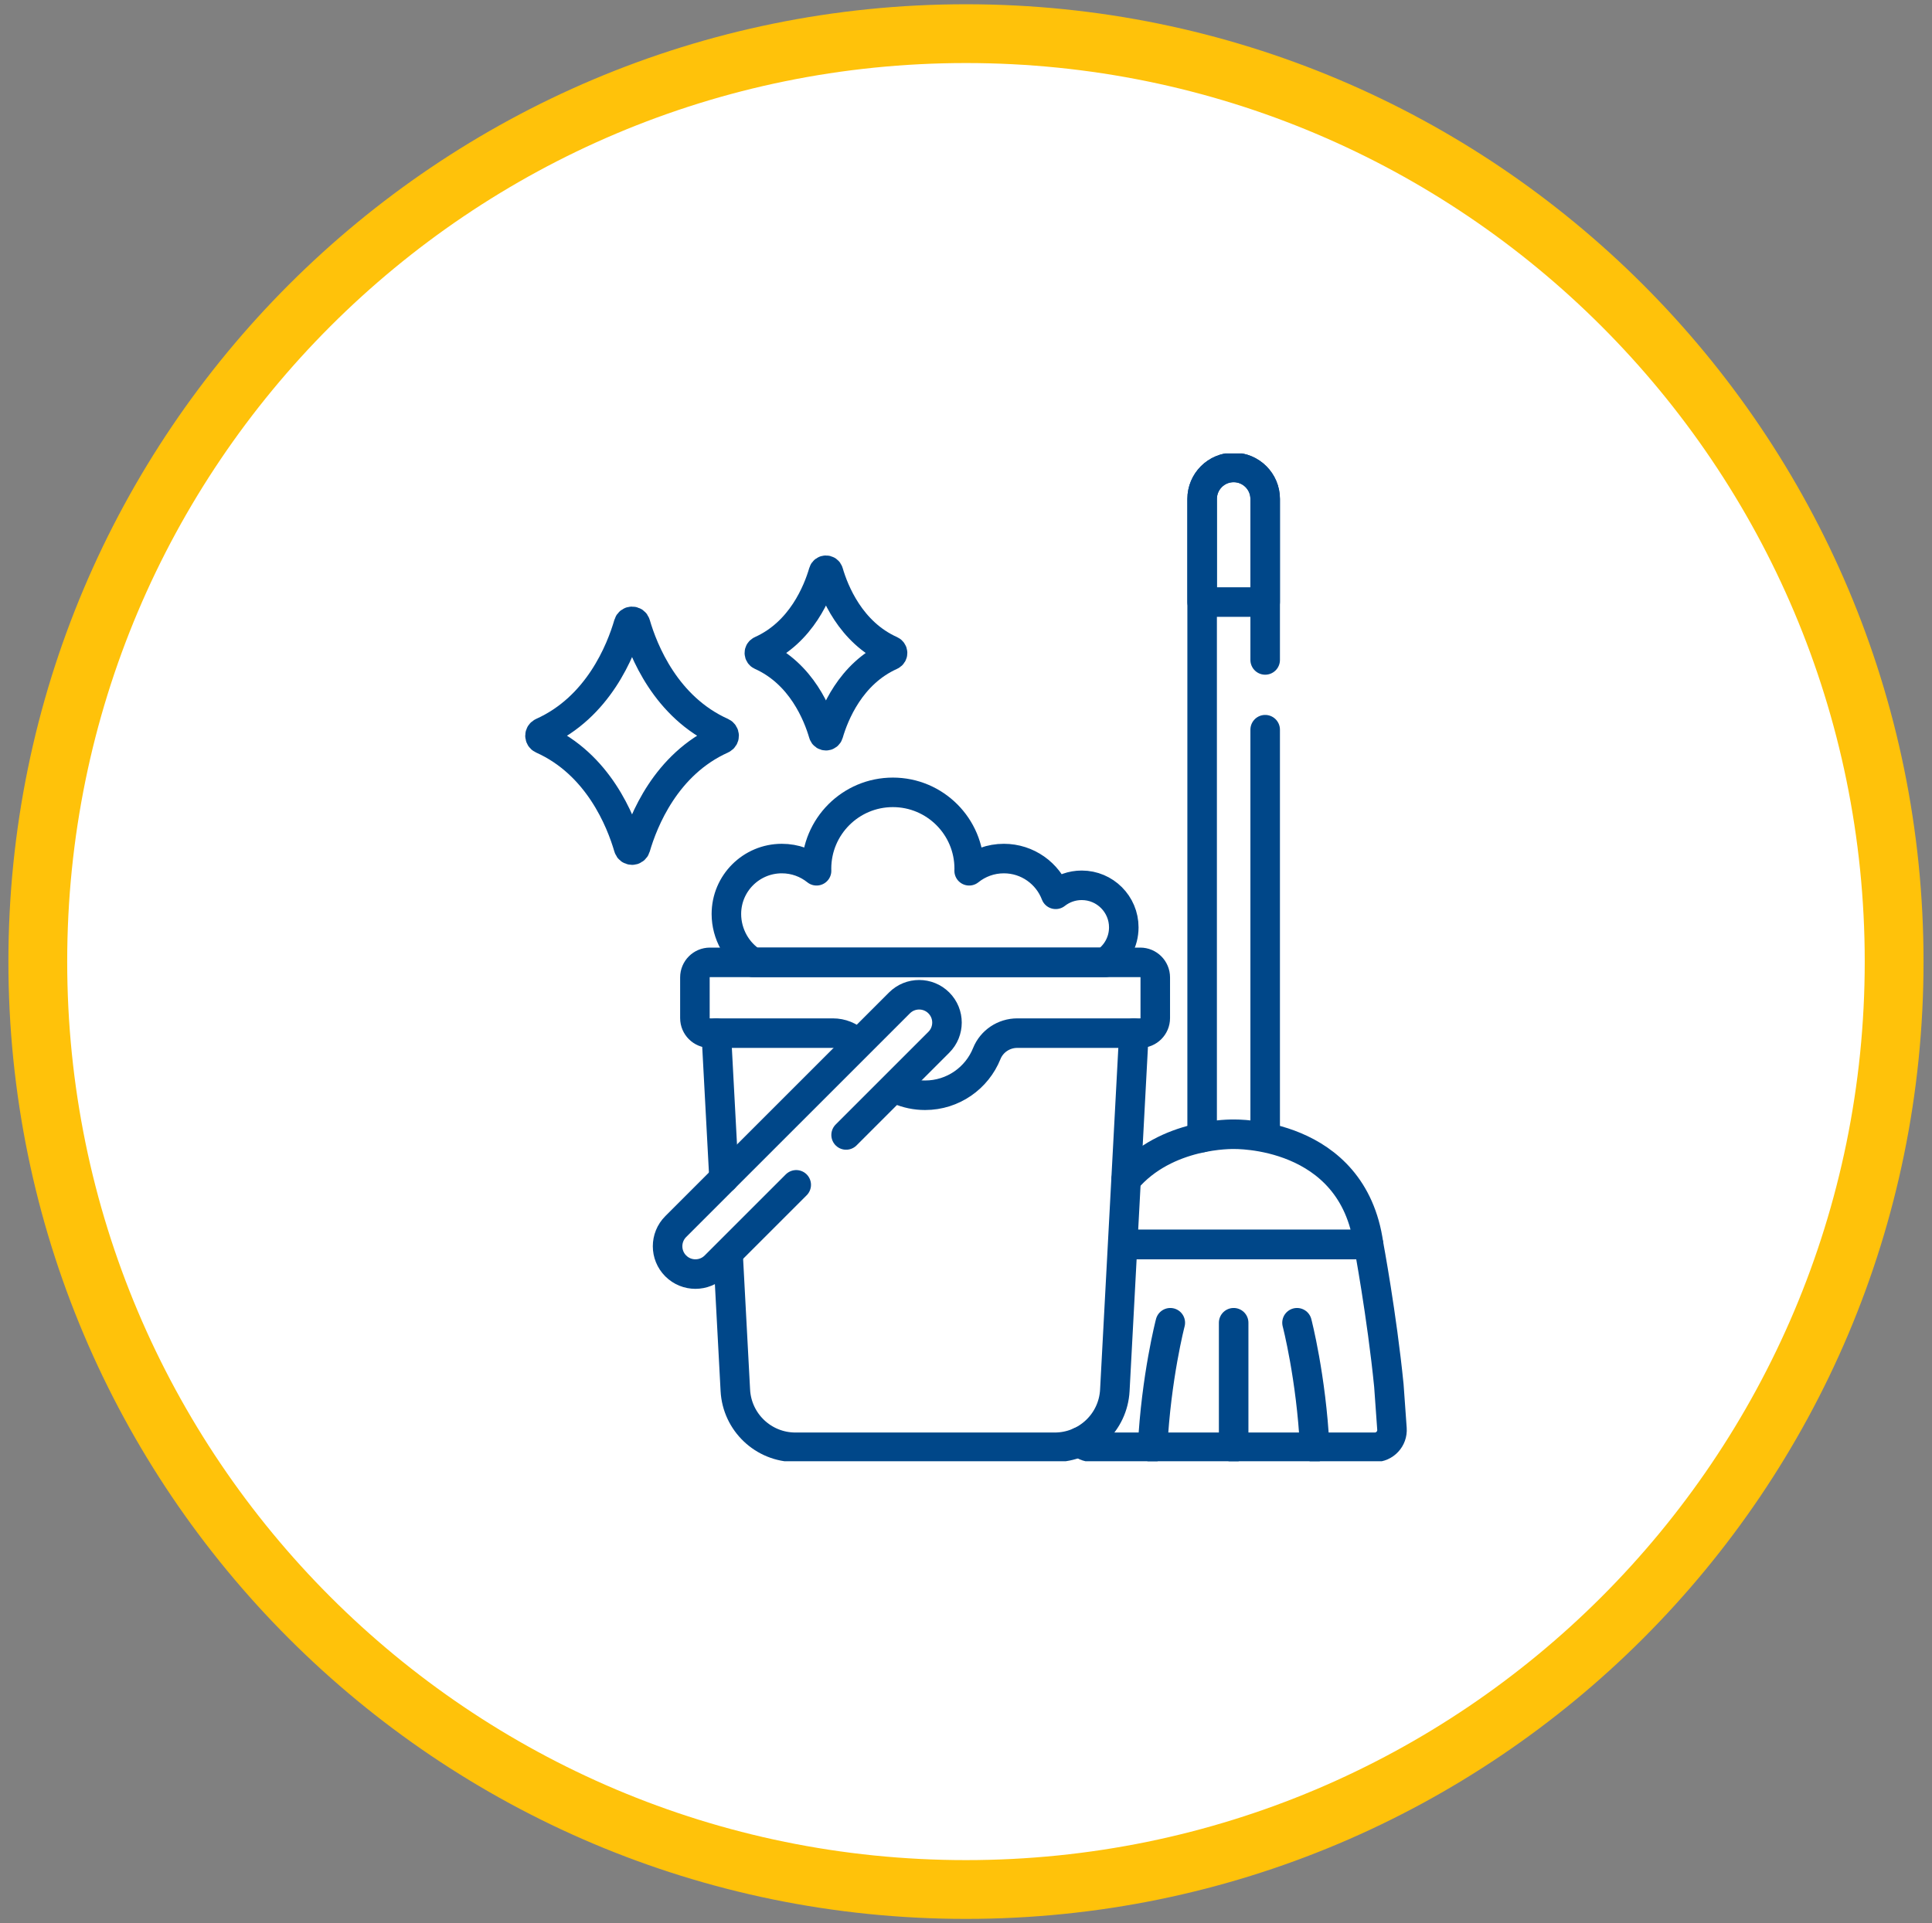
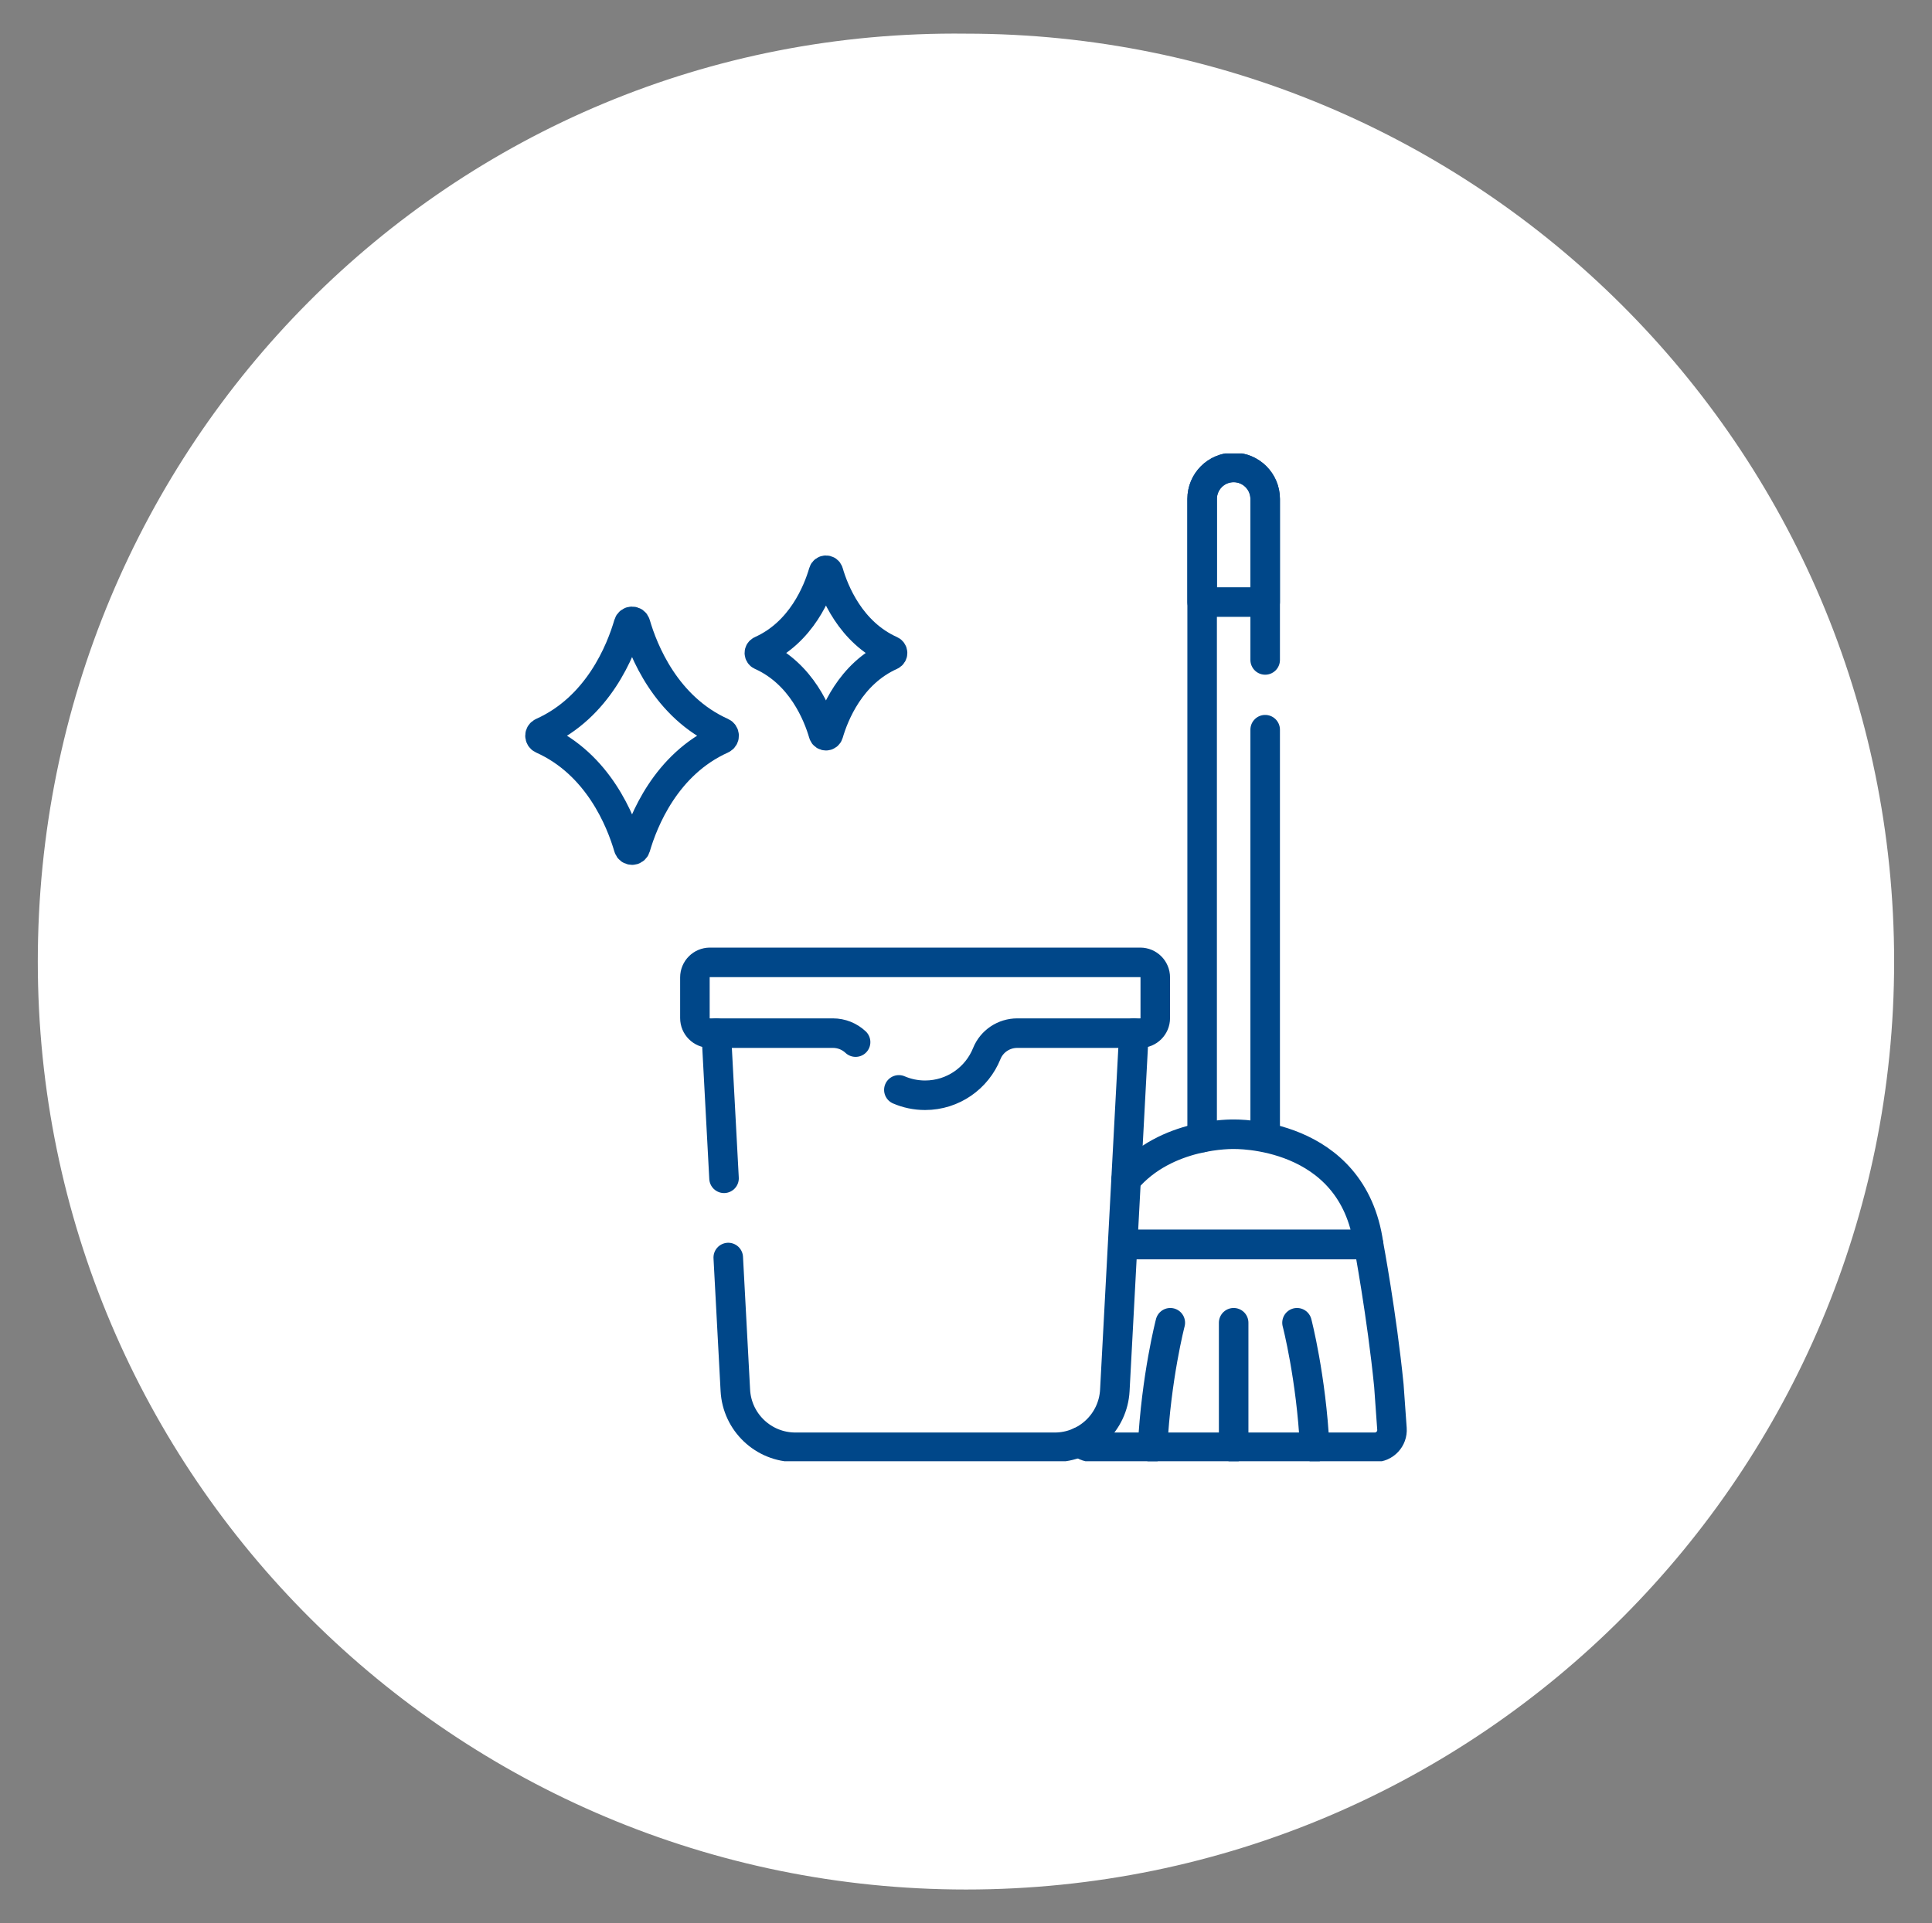
<svg xmlns="http://www.w3.org/2000/svg" width="230" height="229" viewBox="0 0 230 229" fill="none">
  <rect x="0" y="0" width="230" height="229" fill="#808080" stroke="none" />
  <path d="M4.5 114.504C4.5 175.891 54.331 225 114.996 225C176.383 225 225.492 175.168 225.492 114.504C225.492 53.117 175.661 4.008 114.996 4.008C53.609 3.286 4.5 53.117 4.5 114.504Z" fill="white" />
-   <path d="M114.996 224.999C176.021 224.999 225.492 175.528 225.492 114.503C225.492 53.478 176.021 4.007 114.996 4.007C53.971 4.007 4.5 53.478 4.5 114.503C4.5 175.528 53.971 224.999 114.996 224.999Z" stroke="#FFC20A" stroke-width="7" />
  <g clip-path="url(#clip0_1539_594)">
    <path d="M143.111 135.461V59.412C143.111 57.34 144.791 55.66 146.863 55.66C148.936 55.66 150.616 57.34 150.616 59.412V78.585" stroke="#004789" stroke-width="3.516" stroke-miterlimit="10" stroke-linecap="round" stroke-linejoin="round" />
    <path d="M150.616 86.89V135.066" stroke="#004789" stroke-width="3.516" stroke-miterlimit="10" stroke-linecap="round" stroke-linejoin="round" />
    <path d="M150.616 71.692H143.111V59.412C143.111 57.34 144.791 55.66 146.863 55.66C148.936 55.66 150.616 57.34 150.616 59.412V71.692Z" stroke="#004789" stroke-width="3.516" stroke-miterlimit="10" stroke-linecap="round" stroke-linejoin="round" />
    <path d="M133.712 148.191H146.864H162.928C161.038 134.647 146.864 135.067 146.864 135.067C146.864 135.067 138.833 134.829 134.055 140.488" stroke="#004789" stroke-width="3.516" stroke-miterlimit="10" stroke-linecap="round" stroke-linejoin="round" />
    <path d="M128.562 171.686C128.935 172.087 129.469 172.34 130.065 172.34H146.864H163.663C164.854 172.34 165.795 171.33 165.71 170.141L165.342 164.989C164.503 156.587 162.928 148.192 162.928 148.192H146.864H133.712" stroke="#004789" stroke-width="3.516" stroke-miterlimit="10" stroke-linecap="round" stroke-linejoin="round" />
    <path d="M154.406 157.51C154.406 157.51 156.095 163.985 156.517 172.34" stroke="#004789" stroke-width="3.516" stroke-miterlimit="10" stroke-linecap="round" stroke-linejoin="round" />
    <path d="M139.321 157.51C139.321 157.51 137.632 163.985 137.209 172.34" stroke="#004789" stroke-width="3.516" stroke-miterlimit="10" stroke-linecap="round" stroke-linejoin="round" />
    <path d="M146.864 157.509V172.34" stroke="#004789" stroke-width="3.516" stroke-miterlimit="10" stroke-linecap="round" stroke-linejoin="round" />
    <path d="M86.697 149.744L87.541 165.562C87.744 169.363 90.885 172.34 94.691 172.34H125.568C129.374 172.34 132.515 169.363 132.718 165.562L134.988 123.024" stroke="#004789" stroke-width="3.516" stroke-miterlimit="10" stroke-linecap="round" stroke-linejoin="round" />
    <path d="M85.271 123.024L86.194 140.31" stroke="#004789" stroke-width="3.516" stroke-miterlimit="10" stroke-linecap="round" stroke-linejoin="round" />
-     <path d="M131.558 114.596C132.9 113.698 133.784 112.167 133.784 110.43C133.784 107.663 131.541 105.421 128.775 105.421C127.606 105.421 126.532 105.822 125.679 106.493C124.734 104.005 122.328 102.236 119.508 102.236C117.943 102.236 116.507 102.781 115.375 103.691C115.378 103.608 115.382 103.525 115.382 103.441C115.382 98.421 111.312 94.352 106.292 94.352C101.272 94.352 97.203 98.421 97.203 103.441C97.203 103.525 97.207 103.608 97.209 103.691C96.078 102.781 94.641 102.236 93.076 102.236C89.43 102.236 86.475 105.192 86.475 108.838C86.475 111.226 87.743 113.437 89.642 114.596H131.558Z" stroke="#004789" stroke-width="3.516" stroke-miterlimit="10" stroke-linecap="round" stroke-linejoin="round" />
    <path d="M107.008 129.781C107.965 130.193 109.021 130.421 110.13 130.421C113.456 130.421 116.303 128.367 117.472 125.459C118.066 123.981 119.511 123.024 121.104 123.024H135.742C136.731 123.024 137.532 122.223 137.532 121.235V116.386C137.532 115.398 136.731 114.596 135.742 114.596H84.517C83.528 114.596 82.727 115.398 82.727 116.386V121.235C82.727 122.223 83.528 123.024 84.517 123.024H99.156C100.179 123.024 101.142 123.419 101.857 124.094" stroke="#004789" stroke-width="3.516" stroke-miterlimit="10" stroke-linecap="round" stroke-linejoin="round" />
    <path d="M98.028 68.13C97.361 70.421 95.419 75.301 90.589 77.467C90.337 77.58 90.337 77.932 90.589 78.045C95.419 80.21 97.361 85.09 98.028 87.382C98.115 87.684 98.542 87.684 98.63 87.382C99.297 85.09 101.239 80.21 106.069 78.045C106.321 77.932 106.321 77.58 106.069 77.467C101.239 75.301 99.297 70.421 98.63 68.13C98.542 67.827 98.115 67.827 98.028 68.13Z" stroke="#004789" stroke-width="3.516" stroke-miterlimit="10" stroke-linecap="round" stroke-linejoin="round" />
    <path d="M74.828 74.303C73.907 77.471 71.223 84.216 64.546 87.21C64.198 87.366 64.198 87.852 64.546 88.008C71.223 91.002 73.907 97.748 74.828 100.915C74.95 101.334 75.54 101.334 75.662 100.915C76.583 97.748 79.267 91.002 85.944 88.008C86.292 87.852 86.292 87.366 85.944 87.21C79.267 84.216 76.583 77.471 75.662 74.303C75.54 73.885 74.95 73.885 74.828 74.303Z" stroke="#004789" stroke-width="3.516" stroke-miterlimit="10" stroke-linecap="round" stroke-linejoin="round" />
-     <path d="M100.727 135.149L111.766 124.11C113.06 122.816 113.06 120.718 111.766 119.424C110.472 118.13 108.374 118.13 107.08 119.424L80.445 146.059C79.151 147.353 79.151 149.451 80.445 150.745C81.739 152.039 83.837 152.039 85.131 150.745L94.789 141.088" stroke="#004789" stroke-width="3.516" stroke-miterlimit="10" stroke-linecap="round" stroke-linejoin="round" />
  </g>
  <defs>
    <clipPath id="clip0_1539_594">
      <rect width="120" height="120" fill="white" transform="translate(55 54)" />
    </clipPath>
  </defs>
</svg>